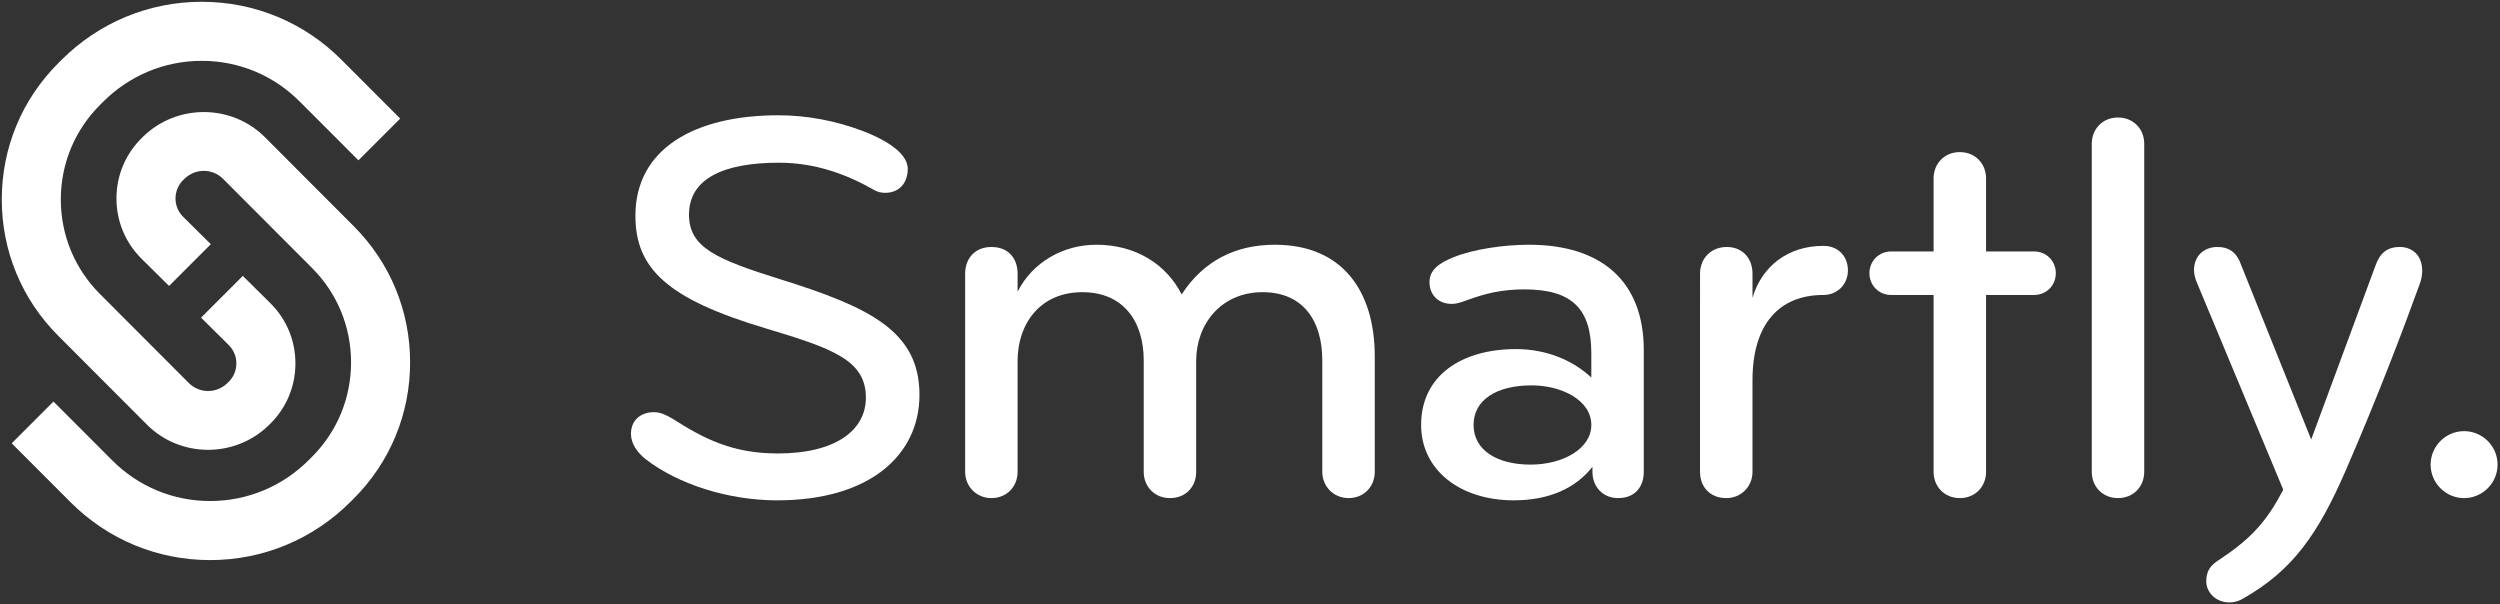
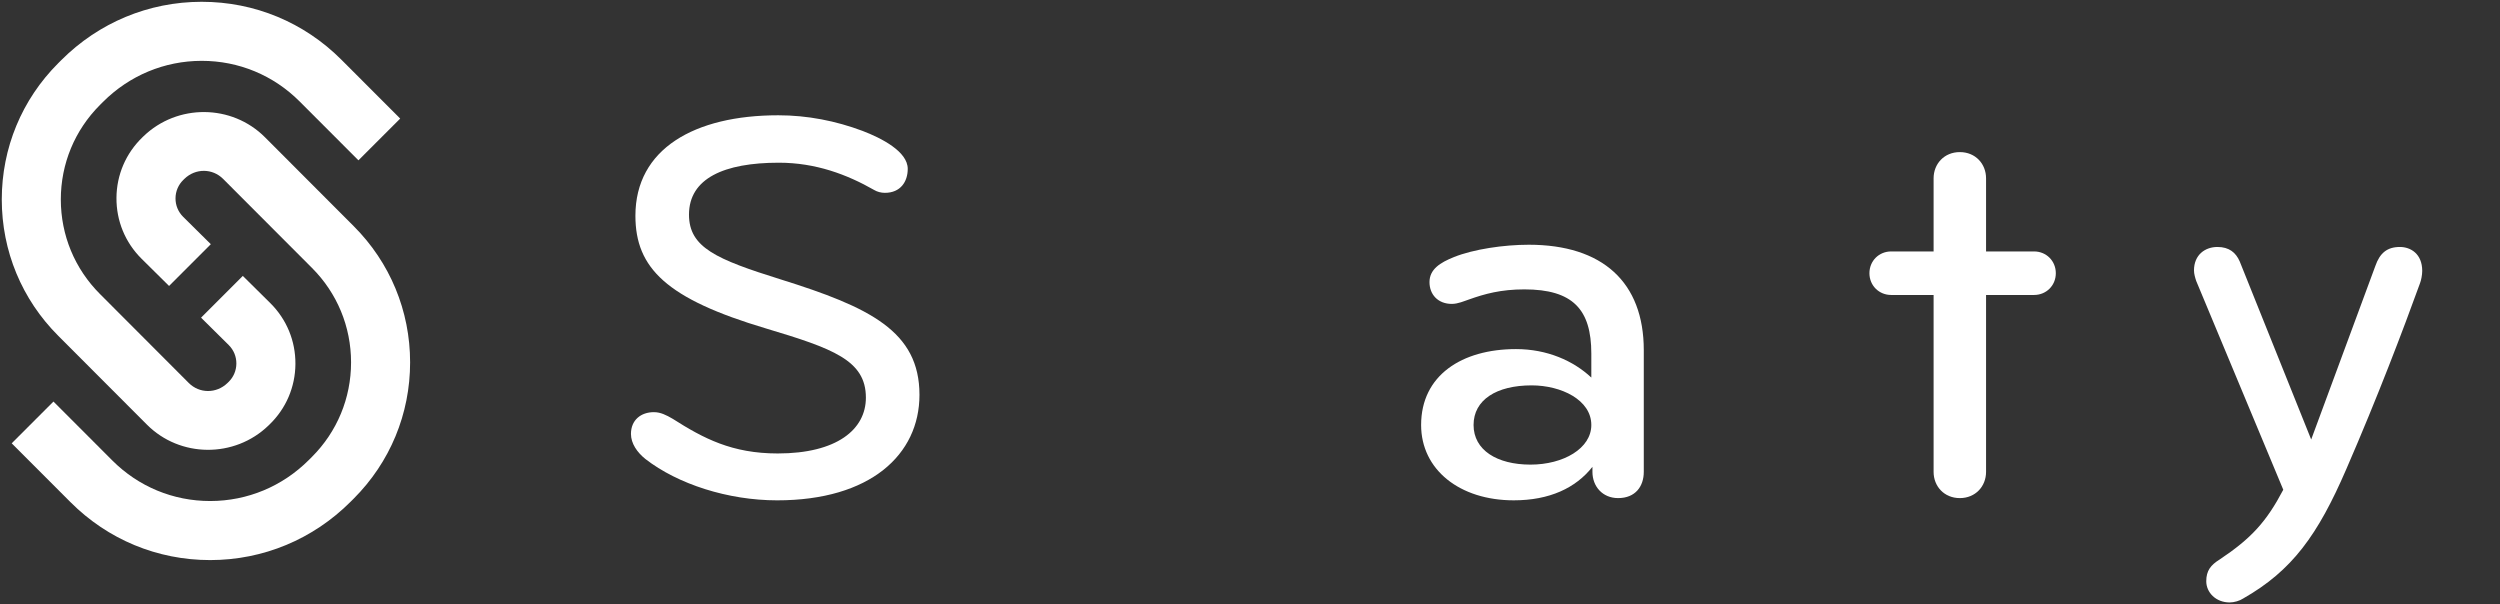
<svg xmlns="http://www.w3.org/2000/svg" xmlns:ns1="http://sodipodi.sourceforge.net/DTD/sodipodi-0.dtd" xmlns:ns2="http://www.inkscape.org/namespaces/inkscape" version="1.1" id="svg2" xml:space="preserve" width="453.547" height="109.6" viewBox="0 0 453.547 109.6" ns1:docname="CMYK__Smartly_White (2).eps">
  <rect x="0" y="0" width="453.547" height="109.6" fill="#333333" stroke="none" />
  <defs id="defs6" />
  <ns1:namedview pagecolor="#ffffff" bordercolor="#666666" borderopacity="1" objecttolerance="10" gridtolerance="10" guidetolerance="10" ns2:pageopacity="0" ns2:pageshadow="2" ns2:window-width="640" ns2:window-height="480" id="namedview4" />
  <g id="g10" ns2:groupmode="layer" ns2:label="ink_ext_XXXXXX" transform="matrix(1.333,0,0,-1.333,0,109.6)">
    <g id="g12" transform="scale(0.1)">
      <path d="m 140.168,683.473 c 35.984,35.996 83.633,55.847 134.145,55.929 0.093,0 0.187,0 0.285,0 50.281,0 97.543,-19.601 133.109,-55.199 41.461,-41.504 65.938,-66.004 80.106,-80.183 l 56.832,56.828 c -14.168,14.168 -38.637,38.66 -80.082,80.152 -50.754,50.801 -118.2,78.762 -189.961,78.762 -0.133,0 -0.274,0 -0.407,0 C 202.262,819.664 134.48,791.441 83.34,740.289 l -4.066,-4.062 C 29.707,686.676 2.418,620.785 2.418,550.711 2.418,480.633 29.719,414.742 79.277,365.199 147.047,297.457 151.012,293.453 199.918,244.344 245,199.066 319.215,198.504 365.34,243.043 l 1.41,1.367 c 22.547,21.778 35.086,51.035 35.316,82.363 0.227,31.321 -11.882,60.735 -34.097,82.825 -19.223,19.109 -13.711,13.465 -37.489,37.097 l -56.832,-56.828 c 23.844,-23.687 18.391,-18.101 37.657,-37.265 6.777,-6.739 10.468,-15.704 10.394,-25.243 -0.062,-9.57 -3.894,-18.496 -10.785,-25.144 l -1.406,-1.367 c -15.004,-14.477 -38.11,-14.399 -52.653,0.203 -48.925,49.14 -52.953,53.203 -120.753,120.976 -34.383,34.368 -53.317,80.071 -53.317,128.684 0,48.602 18.934,94.312 53.309,128.687 l 4.074,4.075" style="fill:#ffffff;fill-opacity:1;fill-rule:nonzero;stroke:none" id="path14" />
      <path d="m 481.293,514.508 c -67.766,67.746 -71.734,71.75 -120.641,120.859 -45.086,45.274 -119.293,45.84 -165.418,1.301 l -1.414,-1.367 c -22.55,-21.781 -35.082,-51.035 -35.312,-82.363 -0.227,-31.333 11.883,-60.735 34.097,-82.825 19.219,-19.109 13.704,-13.468 37.489,-37.097 l 56.828,56.824 c -23.84,23.691 -18.391,18.105 -37.656,37.265 -6.774,6.739 -10.469,15.704 -10.399,25.247 0.071,9.558 3.903,18.496 10.793,25.144 l 1.406,1.367 c 15,14.473 38.11,14.383 52.645,-0.207 48.934,-49.136 52.961,-53.203 120.758,-120.972 34.386,-34.375 53.32,-80.071 53.32,-128.684 0,-48.613 -18.934,-94.316 -53.309,-128.691 l -4.078,-4.075 c -35.984,-35.996 -83.629,-55.855 -134.14,-55.925 -0.098,0 -0.192,0 -0.285,0 -50.282,0 -97.547,19.597 -133.11,55.195 -41.465,41.504 -65.937,66.008 -80.113,80.184 L 15.93,218.863 C 30.098,204.691 54.562,180.199 96.012,138.707 146.766,87.906 214.211,59.945 285.973,59.945 c 0.132,0 0.269,0 0.402,0 71.938,0.102 139.719,28.324 190.852,79.477 l 4.07,4.058 c 49.562,49.551 76.859,115.442 76.859,185.52 0,70.078 -27.301,135.969 -76.863,185.508" style="fill:#ffffff;fill-opacity:1;fill-rule:nonzero;stroke:none" id="path16" />
      <path d="m 2702.99,179.996 v 240.762 h 65.31 c 16.71,0 29.63,12.898 29.63,29.629 0,16.711 -12.92,29.621 -29.63,29.621 h -65.31 v 99.488 c 0,19.738 -14.42,35.703 -35.7,35.703 -21.25,0 -35.7,-15.965 -35.7,-35.703 v -99.488 h -57.7 c -16.71,0 -29.64,-12.91 -29.64,-29.621 0,-16.731 12.93,-29.629 29.64,-29.629 h 57.7 V 179.996 c 0,-19.734 14.45,-35.691 35.7,-35.691 21.28,0 35.7,15.957 35.7,35.691" style="fill:#ffffff;fill-opacity:1;fill-rule:nonzero;stroke:none" id="path18" />
      <path d="m 1251.38,284.813 c 0,86.589 -67.6,119.238 -189.12,157.214 -87.342,27.325 -124.557,43.289 -124.557,88.086 0,49.375 47.856,70.657 122.287,70.657 50.12,0 92.66,-15.957 129.88,-37.219 3.78,-2.285 9.1,-3.797 14.42,-3.797 21.26,0 31.13,15.184 31.13,32.644 0,23.567 -35.68,41.79 -61.51,51.661 -36.45,13.671 -75.18,21.257 -114.68,21.257 -113.921,0 -194.449,-45.574 -194.449,-136.714 0,-71.379 42.539,-113.164 177.739,-153.418 91.14,-27.329 135.94,-43.286 135.94,-94.18 0,-43.281 -39.48,-75.949 -120.01,-75.949 -62.27,0 -101.009,20.508 -142.774,47.09 -9.102,5.312 -16.711,9.121 -25.813,9.121 -17.472,0 -31.144,-10.645 -31.144,-29.61 0,-12.929 8.351,-25.09 19.738,-34.187 44.055,-34.184 112.422,-56.211 179.253,-56.211 126.84,0 193.67,62.285 193.67,143.555" style="fill:#ffffff;fill-opacity:1;fill-rule:nonzero;stroke:none" id="path20" />
-       <path d="m 1871.02,179.996 v 157.227 c 0,88.855 -44.06,151.906 -135.94,151.906 -53.93,0 -97.24,-22.031 -126.85,-67.602 -20.51,40.246 -61.53,67.602 -116.2,67.602 -44.82,0 -86.59,-23.547 -107.1,-63.82 v 24.316 c 0,19.734 -11.39,36.445 -35.68,36.445 -22.03,0 -35.7,-15.195 -35.7,-36.445 V 179.996 c 0,-19.734 15.19,-35.691 35.7,-35.691 21.26,0 35.68,15.957 35.68,35.691 v 151.133 c 0,50.144 30.38,93.43 88.11,93.43 56.21,0 83.55,-40.246 83.55,-92.661 V 179.996 c 0,-19.734 14.43,-35.691 35.68,-35.691 22.03,0 35.71,15.957 35.71,35.691 v 151.133 c 0,50.144 34.18,93.43 90.39,93.43 56.18,0 81.25,-40.246 81.25,-92.661 V 179.996 c 0,-19.734 15.19,-35.691 35.69,-35.691 21.28,0 35.71,15.957 35.71,35.691" style="fill:#ffffff;fill-opacity:1;fill-rule:nonzero;stroke:none" id="path22" />
      <path d="M 2237.16,179.996 V 345.57 c 0,92.668 -56.21,143.559 -156.46,143.559 -34.18,0 -75.2,-6.098 -101.77,-16.731 -18.98,-7.585 -33.42,-16.71 -33.42,-34.16 0,-16.711 11.39,-29.636 30.38,-29.636 8.36,0 16.71,3.804 23.54,6.089 21.26,7.579 43.29,13.672 75.19,13.672 66.07,0 91.14,-27.343 91.14,-87.359 v -32.649 c -24.29,22.774 -60,38.743 -102.53,38.743 -73.67,0 -129.11,-35.703 -129.11,-103.301 0,-60.766 52.41,-102.531 126.08,-102.531 48.6,0 84.3,16.711 107.08,45.566 v -6.836 c 0,-19.734 13.67,-35.691 34.95,-35.691 23.54,0 34.93,15.957 34.93,35.691 m -71.4,63.801 c 0,-31.899 -37.97,-53.93 -82.79,-53.93 -45.55,0 -77.47,19.746 -77.47,53.93 0,34.18 31.15,53.926 79.01,53.926 40.25,0 81.25,-19.746 81.25,-53.926" style="fill:#ffffff;fill-opacity:1;fill-rule:nonzero;stroke:none" id="path24" />
-       <path d="m 2514.98,454.176 c 0,18.996 -12.9,33.41 -33.41,33.41 -47.86,0 -83.56,-27.348 -96.46,-70.625 v 32.664 c 0,22.02 -14.43,36.445 -34.93,36.445 -21.28,0 -36.47,-15.195 -36.47,-36.445 V 179.996 c 0,-19.758 12.92,-35.691 35.7,-35.691 20.51,0 35.7,15.933 35.7,35.691 v 124.563 c 0,76.699 36.44,116.199 96.46,116.199 19,0 33.41,14.426 33.41,33.418" style="fill:#ffffff;fill-opacity:1;fill-rule:nonzero;stroke:none" id="path26" />
-       <path d="M 2918.25,179.996 V 626.59 c 0,19.734 -14.41,35.691 -35.69,35.691 -21.26,0 -35.7,-15.957 -35.7,-35.691 V 179.996 c 0,-19.734 14.44,-35.691 35.7,-35.691 21.28,0 35.69,15.957 35.69,35.691" style="fill:#ffffff;fill-opacity:1;fill-rule:nonzero;stroke:none" id="path28" />
      <path d="m 3296.61,453.426 c 0,23.543 -15.95,32.664 -30.38,32.664 -17.48,0 -27.34,-8.36 -33.42,-25.828 l -87.33,-236.211 -97.24,242.273 c -5.29,12.156 -14.41,19.766 -30.38,19.766 -16.7,0 -31.89,-10.645 -31.89,-31.902 0,-4.575 1.51,-9.883 3.05,-14.434 L 3107.49,155.68 c -22.77,-43.282 -43.28,-66.055 -86.57,-94.922 -12.16,-7.578 -18.24,-15.188 -18.24,-29.609 0,-15.195 12.92,-28.867 31.89,-28.867 6.1,0 13.67,2.266 18.25,5.32 66.83,37.969 101.76,86.574 140.49,176.195 42.54,97.976 77.47,189.871 100.27,252.918 1.52,3.801 3.03,11.387 3.03,16.711" style="fill:#ffffff;fill-opacity:1;fill-rule:nonzero;stroke:none" id="path30" />
-       <path d="m 3308.02,189.867 c 0,-25.054 20.51,-45.574 45.57,-45.574 25.05,0 45.57,20.52 45.57,45.574 0,25.063 -20.52,45.571 -45.57,45.571 -25.06,0 -45.57,-20.508 -45.57,-45.571" style="fill:#ffffff;fill-opacity:1;fill-rule:nonzero;stroke:none" id="path32" />
    </g>
  </g>
</svg>